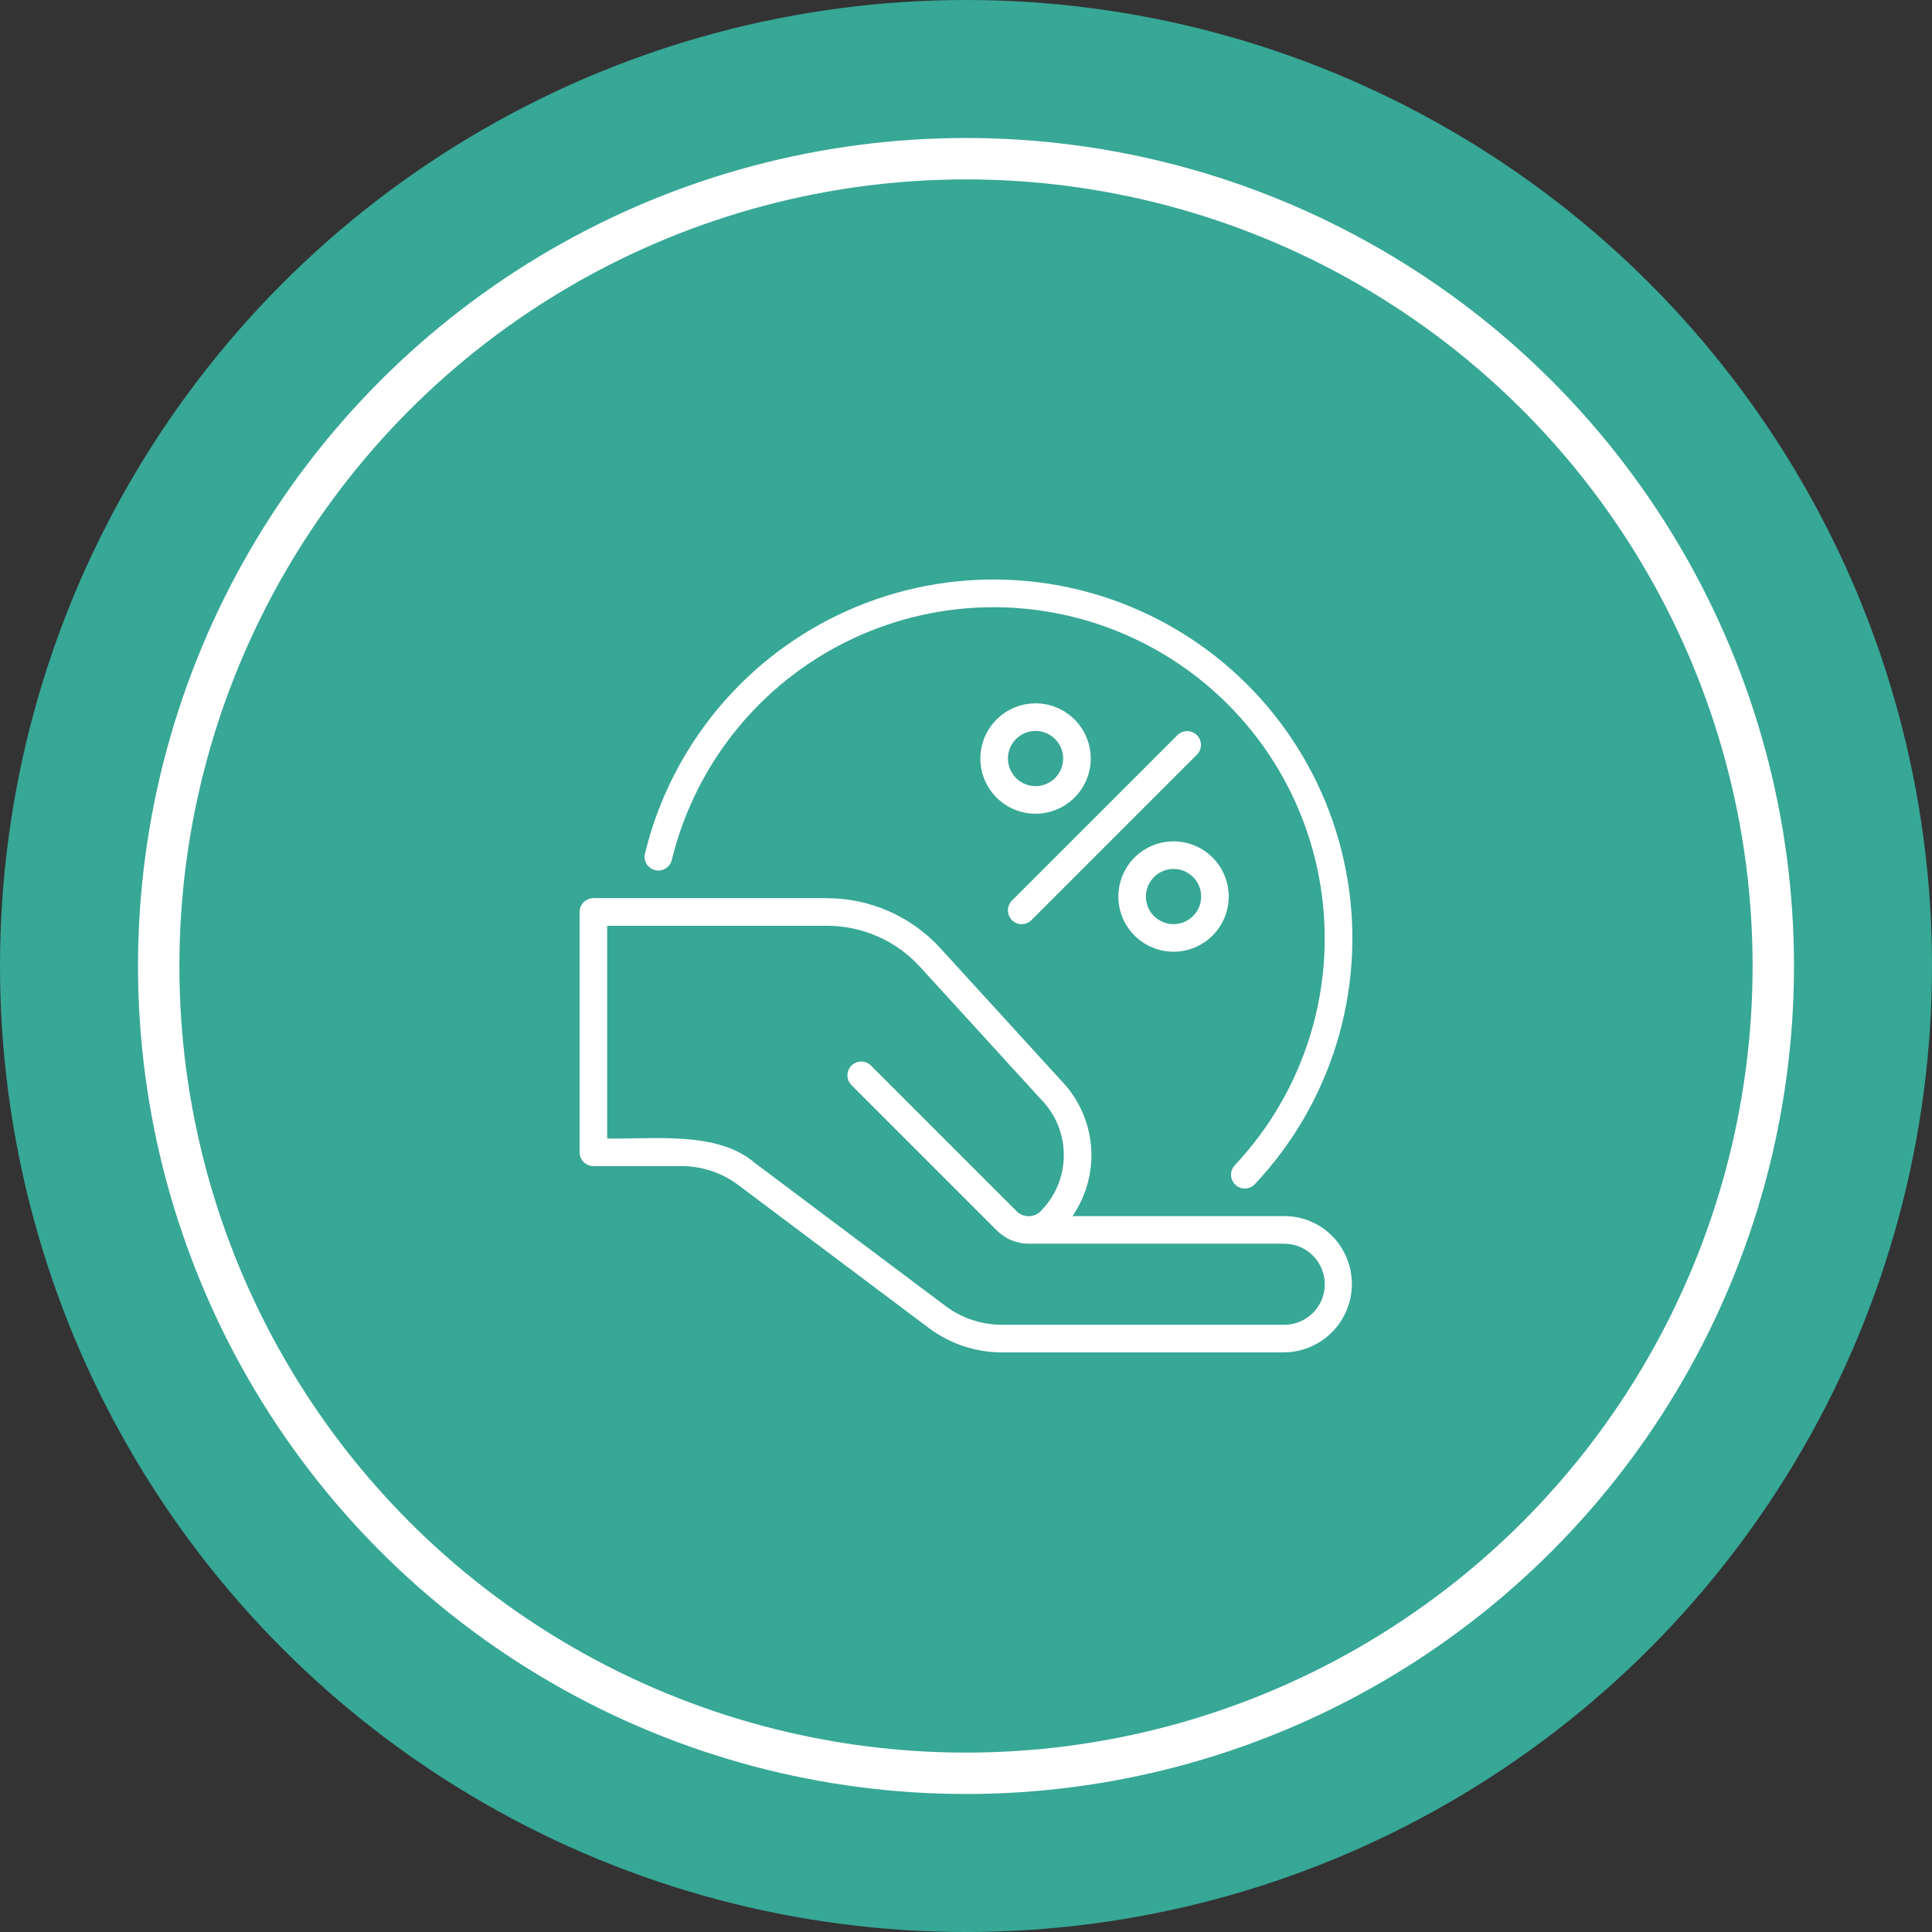
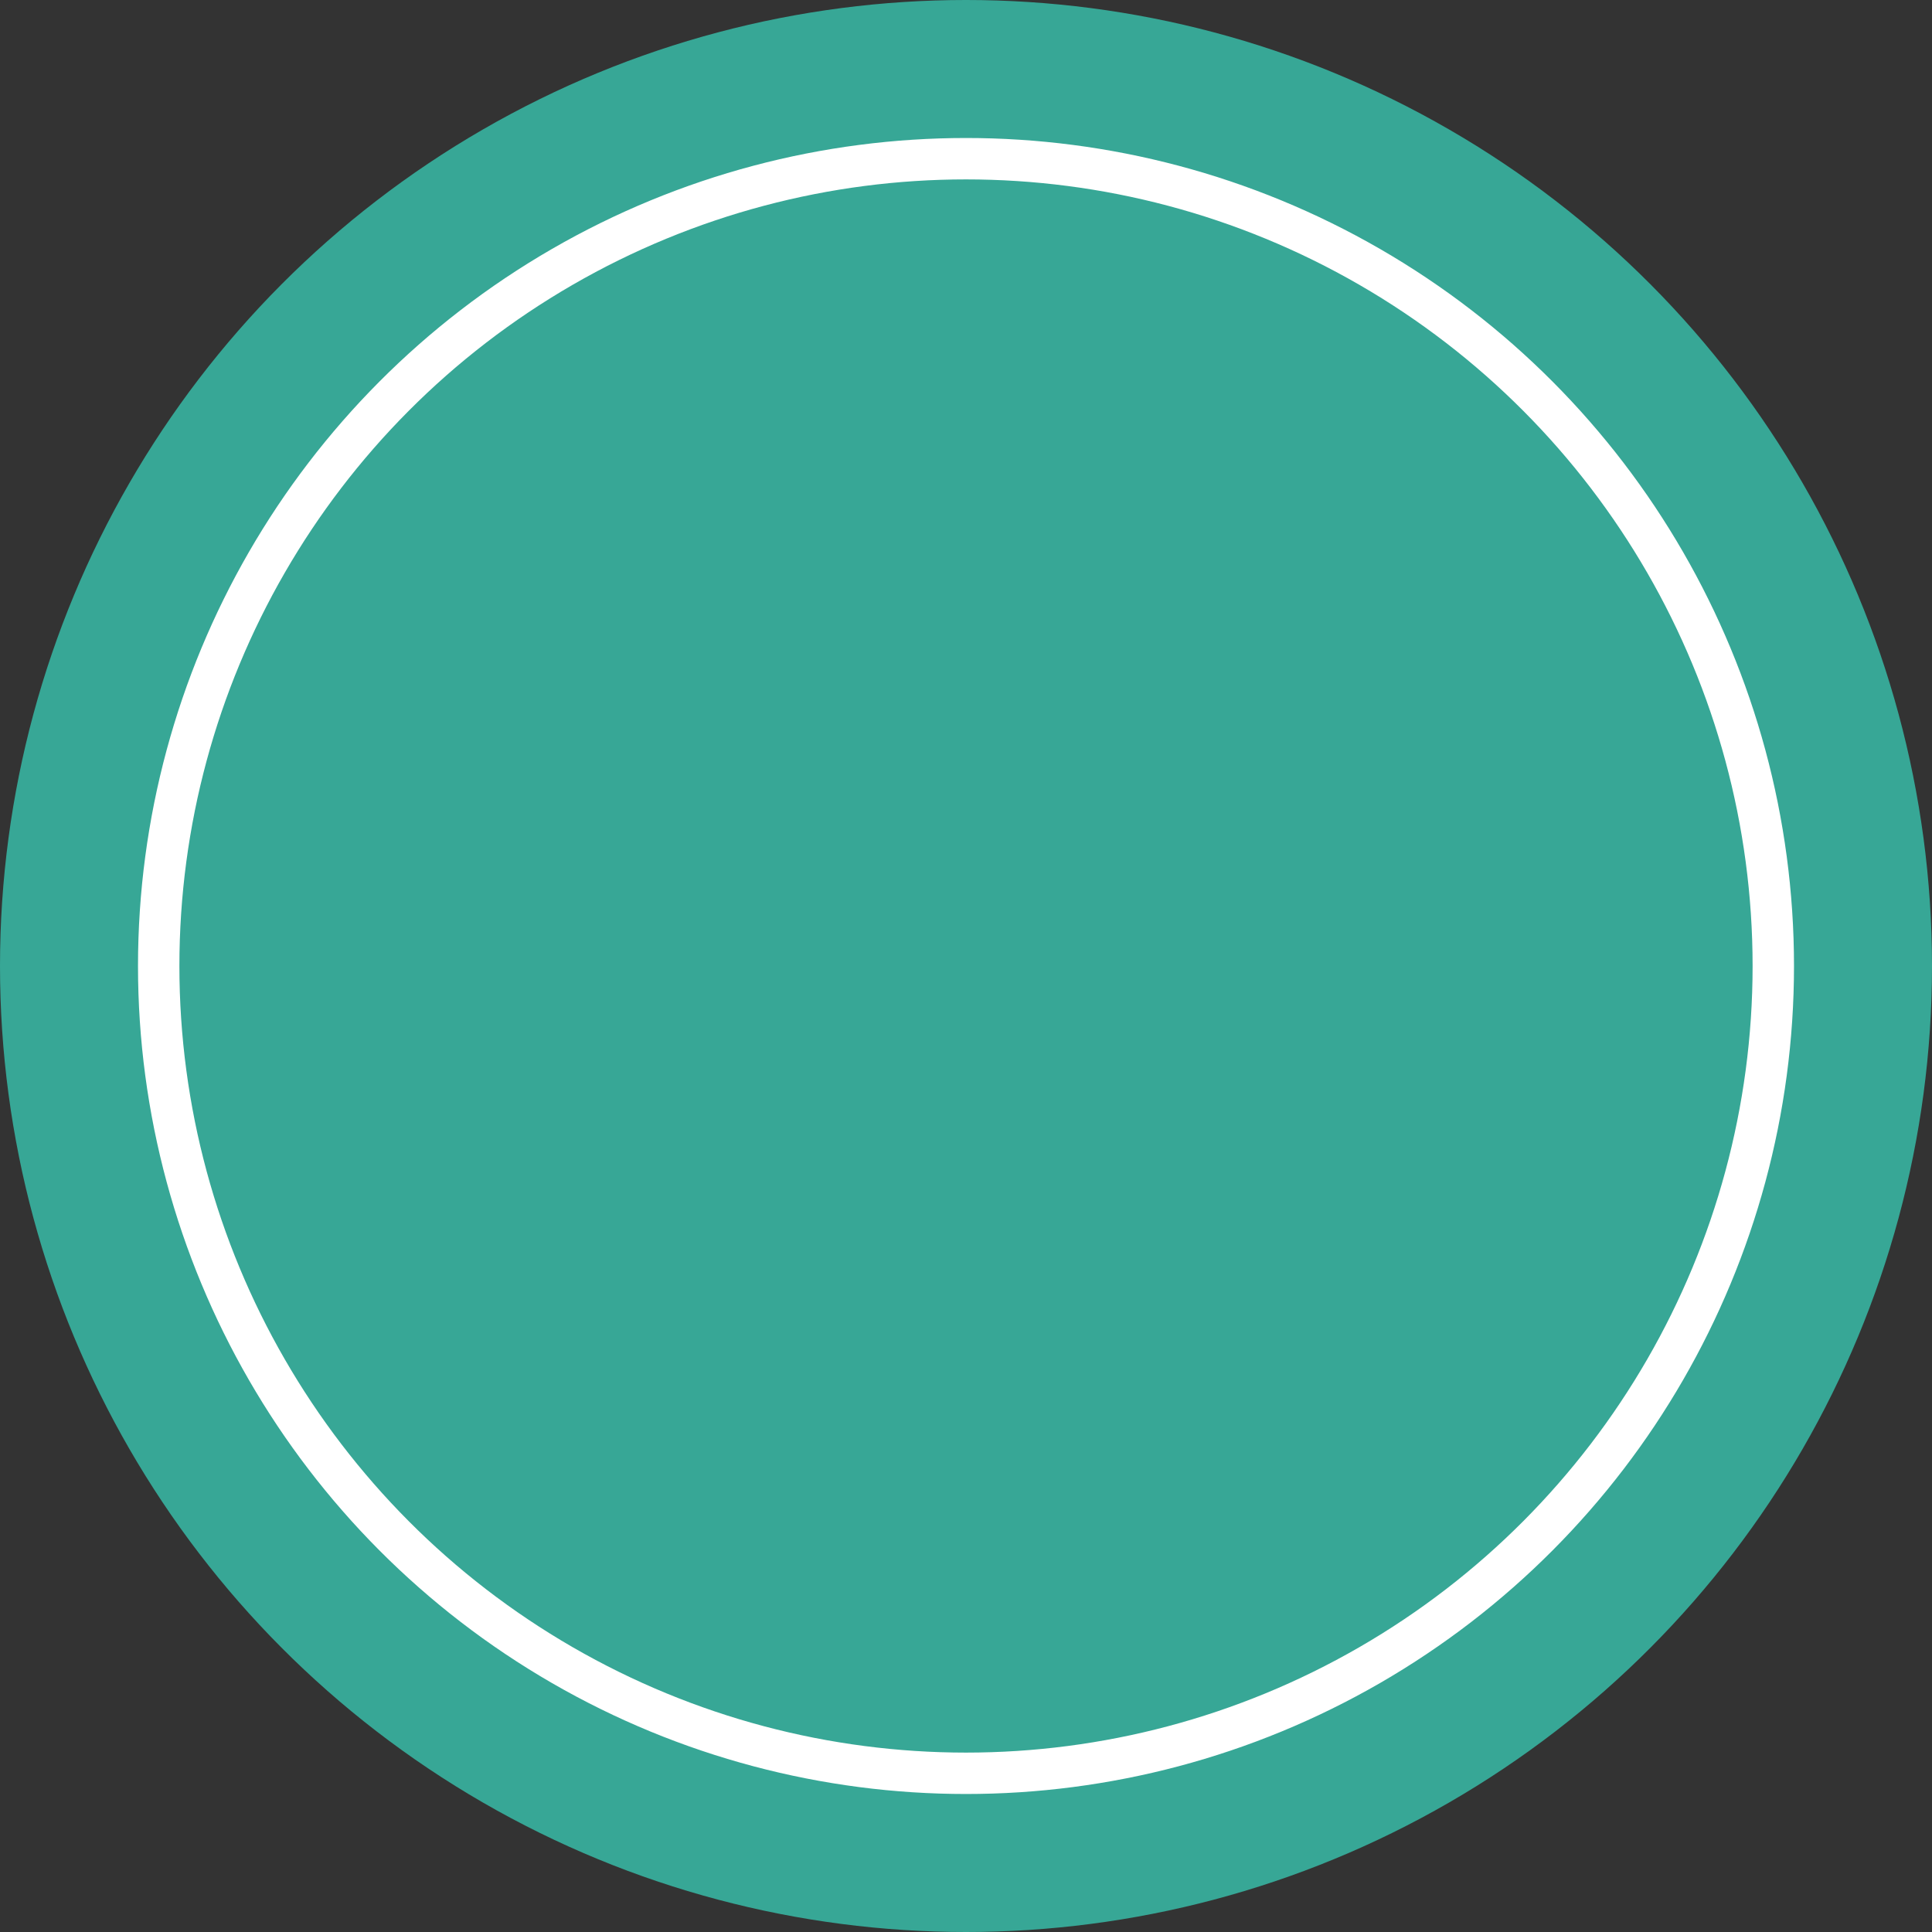
<svg xmlns="http://www.w3.org/2000/svg" width="140" height="140" viewBox="0 0 140 140" fill="none">
  <rect x="0" y="0" width="140" height="140" fill="#333333" stroke="none" />
  <g clip-path="url(#clip0_848_6133)">
    <circle cx="70" cy="70" r="70" fill="#37A796" />
    <circle cx="70" cy="70" r="58.5" stroke="white" stroke-width="3" />
-     <path d="M93.061 88.124H77.715C78.74 86.636 79.215 84.838 79.059 83.037C78.902 81.237 78.124 79.547 76.858 78.258L68.152 68.72C67.11 67.576 65.84 66.662 64.425 66.036C63.009 65.41 61.479 65.086 59.931 65.085H43C42.869 65.085 42.739 65.111 42.617 65.161C42.496 65.211 42.386 65.285 42.293 65.378C42.2 65.471 42.126 65.581 42.076 65.702C42.026 65.823 42 65.954 42 66.085V83.5C42 83.631 42.026 83.761 42.076 83.882C42.126 84.004 42.2 84.114 42.293 84.207C42.386 84.3 42.496 84.373 42.617 84.424C42.739 84.474 42.869 84.5 43 84.5H49.379C50.866 84.498 52.314 84.981 53.503 85.874L67.298 96.225C68.833 97.379 70.701 98.002 72.62 97.999H93.061C94.032 97.989 94.978 97.693 95.782 97.15C96.586 96.607 97.213 95.839 97.585 94.943C97.957 94.046 98.057 93.06 97.873 92.107C97.69 91.154 97.231 90.276 96.552 89.582C96.098 89.118 95.554 88.75 94.955 88.499C94.355 88.249 93.711 88.122 93.061 88.124ZM93.061 95.999H72.62C71.133 96.001 69.685 95.518 68.496 94.624L54.701 84.274C51.979 81.923 47.318 82.571 44 82.5V67.085H59.931C61.201 67.086 62.456 67.351 63.617 67.865C64.778 68.378 65.819 69.128 66.673 70.067L75.415 79.642C76.489 80.724 77.091 82.186 77.088 83.71C77.086 85.234 76.48 86.695 75.403 87.774C75.289 87.888 75.153 87.978 75.004 88.039C74.854 88.1 74.694 88.131 74.533 88.131C74.371 88.13 74.211 88.097 74.062 88.034C73.914 87.972 73.779 87.88 73.665 87.765L63.101 77.201C62.912 77.02 62.66 76.92 62.398 76.922C62.136 76.925 61.886 77.03 61.701 77.215C61.516 77.4 61.411 77.651 61.408 77.912C61.406 78.174 61.506 78.427 61.687 78.615L72.251 89.18C72.862 89.784 73.686 90.123 74.544 90.124H93.061C93.84 90.124 94.588 90.434 95.138 90.985C95.689 91.536 95.999 92.283 95.999 93.062C95.999 93.841 95.689 94.588 95.138 95.139C94.588 95.69 93.84 95.999 93.061 95.999ZM73.332 65.259L85.332 53.26C85.521 53.078 85.773 52.977 86.035 52.98C86.297 52.982 86.548 53.087 86.733 53.273C86.918 53.458 87.023 53.708 87.026 53.97C87.028 54.232 86.928 54.485 86.746 54.673L74.746 66.673C74.654 66.766 74.543 66.84 74.422 66.891C74.301 66.941 74.17 66.968 74.039 66.968C73.907 66.968 73.777 66.942 73.656 66.892C73.534 66.841 73.424 66.768 73.331 66.675C73.238 66.582 73.164 66.471 73.114 66.35C73.064 66.228 73.038 66.098 73.038 65.967C73.038 65.835 73.064 65.705 73.115 65.584C73.165 65.462 73.239 65.352 73.332 65.259ZM79.039 54.967C79.039 54.175 78.805 53.402 78.365 52.744C77.926 52.087 77.301 51.574 76.57 51.271C75.839 50.968 75.035 50.889 74.259 51.044C73.483 51.198 72.77 51.579 72.211 52.138C71.652 52.698 71.271 53.41 71.116 54.186C70.962 54.962 71.041 55.766 71.344 56.497C71.647 57.228 72.159 57.853 72.817 58.292C73.475 58.732 74.248 58.966 75.039 58.966C76.1 58.965 77.117 58.544 77.867 57.794C78.616 57.044 79.038 56.027 79.039 54.967ZM73.039 54.967C73.039 54.571 73.157 54.184 73.376 53.855C73.596 53.526 73.909 53.27 74.274 53.119C74.639 52.967 75.042 52.928 75.43 53.005C75.817 53.082 76.174 53.273 76.454 53.552C76.733 53.832 76.924 54.188 77.001 54.576C77.078 54.964 77.038 55.366 76.887 55.732C76.736 56.097 76.479 56.41 76.15 56.629C75.822 56.849 75.435 56.966 75.039 56.966C74.509 56.966 74.001 56.755 73.626 56.38C73.251 56.005 73.04 55.497 73.039 54.967ZM85.039 68.966C85.83 68.966 86.604 68.732 87.261 68.292C87.919 67.853 88.432 67.228 88.734 66.497C89.037 65.766 89.117 64.962 88.962 64.186C88.808 63.41 88.427 62.697 87.867 62.138C87.308 61.578 86.595 61.198 85.819 61.043C85.043 60.889 84.239 60.968 83.508 61.271C82.778 61.574 82.153 62.086 81.713 62.744C81.274 63.402 81.039 64.175 81.039 64.966C81.04 66.027 81.462 67.044 82.212 67.793C82.962 68.543 83.979 68.965 85.039 68.966ZM85.039 62.966C85.435 62.966 85.821 63.084 86.15 63.303C86.479 63.523 86.736 63.836 86.887 64.201C87.038 64.566 87.078 64.969 87.001 65.356C86.924 65.745 86.733 66.101 86.453 66.38C86.174 66.66 85.817 66.851 85.429 66.928C85.041 67.005 84.639 66.965 84.274 66.814C83.908 66.663 83.596 66.406 83.376 66.078C83.156 65.749 83.039 65.362 83.039 64.966C83.04 64.436 83.251 63.928 83.626 63.553C84.001 63.178 84.509 62.967 85.039 62.966ZM46.738 61.845C47.679 57.978 49.495 54.379 52.046 51.324C54.598 48.27 57.816 45.842 61.454 44.227C65.091 42.613 69.051 41.855 73.028 42.013C77.004 42.17 80.892 43.238 84.391 45.135C87.889 47.031 90.906 49.706 93.208 52.952C95.51 56.199 97.036 59.931 97.668 63.86C98.301 67.789 98.023 71.811 96.856 75.616C95.688 79.42 93.663 82.906 90.936 85.805C90.847 85.902 90.739 85.979 90.619 86.034C90.499 86.088 90.369 86.119 90.237 86.123C90.106 86.127 89.975 86.106 89.851 86.059C89.728 86.013 89.615 85.942 89.519 85.852C89.423 85.761 89.346 85.653 89.293 85.532C89.239 85.412 89.209 85.282 89.206 85.151C89.202 85.019 89.225 84.888 89.272 84.765C89.319 84.642 89.39 84.53 89.481 84.434C91.997 81.758 93.865 78.541 94.941 75.029C96.017 71.518 96.272 67.806 95.688 64.18C95.104 60.554 93.695 57.111 91.571 54.115C89.446 51.12 86.662 48.652 83.433 46.901C80.205 45.151 76.617 44.165 72.948 44.019C69.278 43.874 65.624 44.572 62.267 46.062C58.909 47.551 55.939 49.79 53.584 52.608C51.228 55.426 49.551 58.747 48.681 62.316C48.651 62.443 48.595 62.564 48.518 62.67C48.441 62.777 48.343 62.867 48.231 62.936C48.119 63.004 47.994 63.05 47.864 63.071C47.734 63.091 47.602 63.086 47.474 63.055C47.346 63.024 47.225 62.968 47.119 62.89C47.013 62.813 46.923 62.715 46.855 62.602C46.787 62.49 46.741 62.365 46.721 62.235C46.701 62.105 46.707 61.972 46.738 61.845Z" fill="white" />
  </g>
  <defs>
    <clipPath id="clip0_848_6133">
      <rect width="140" height="140" fill="white" />
    </clipPath>
  </defs>
</svg>